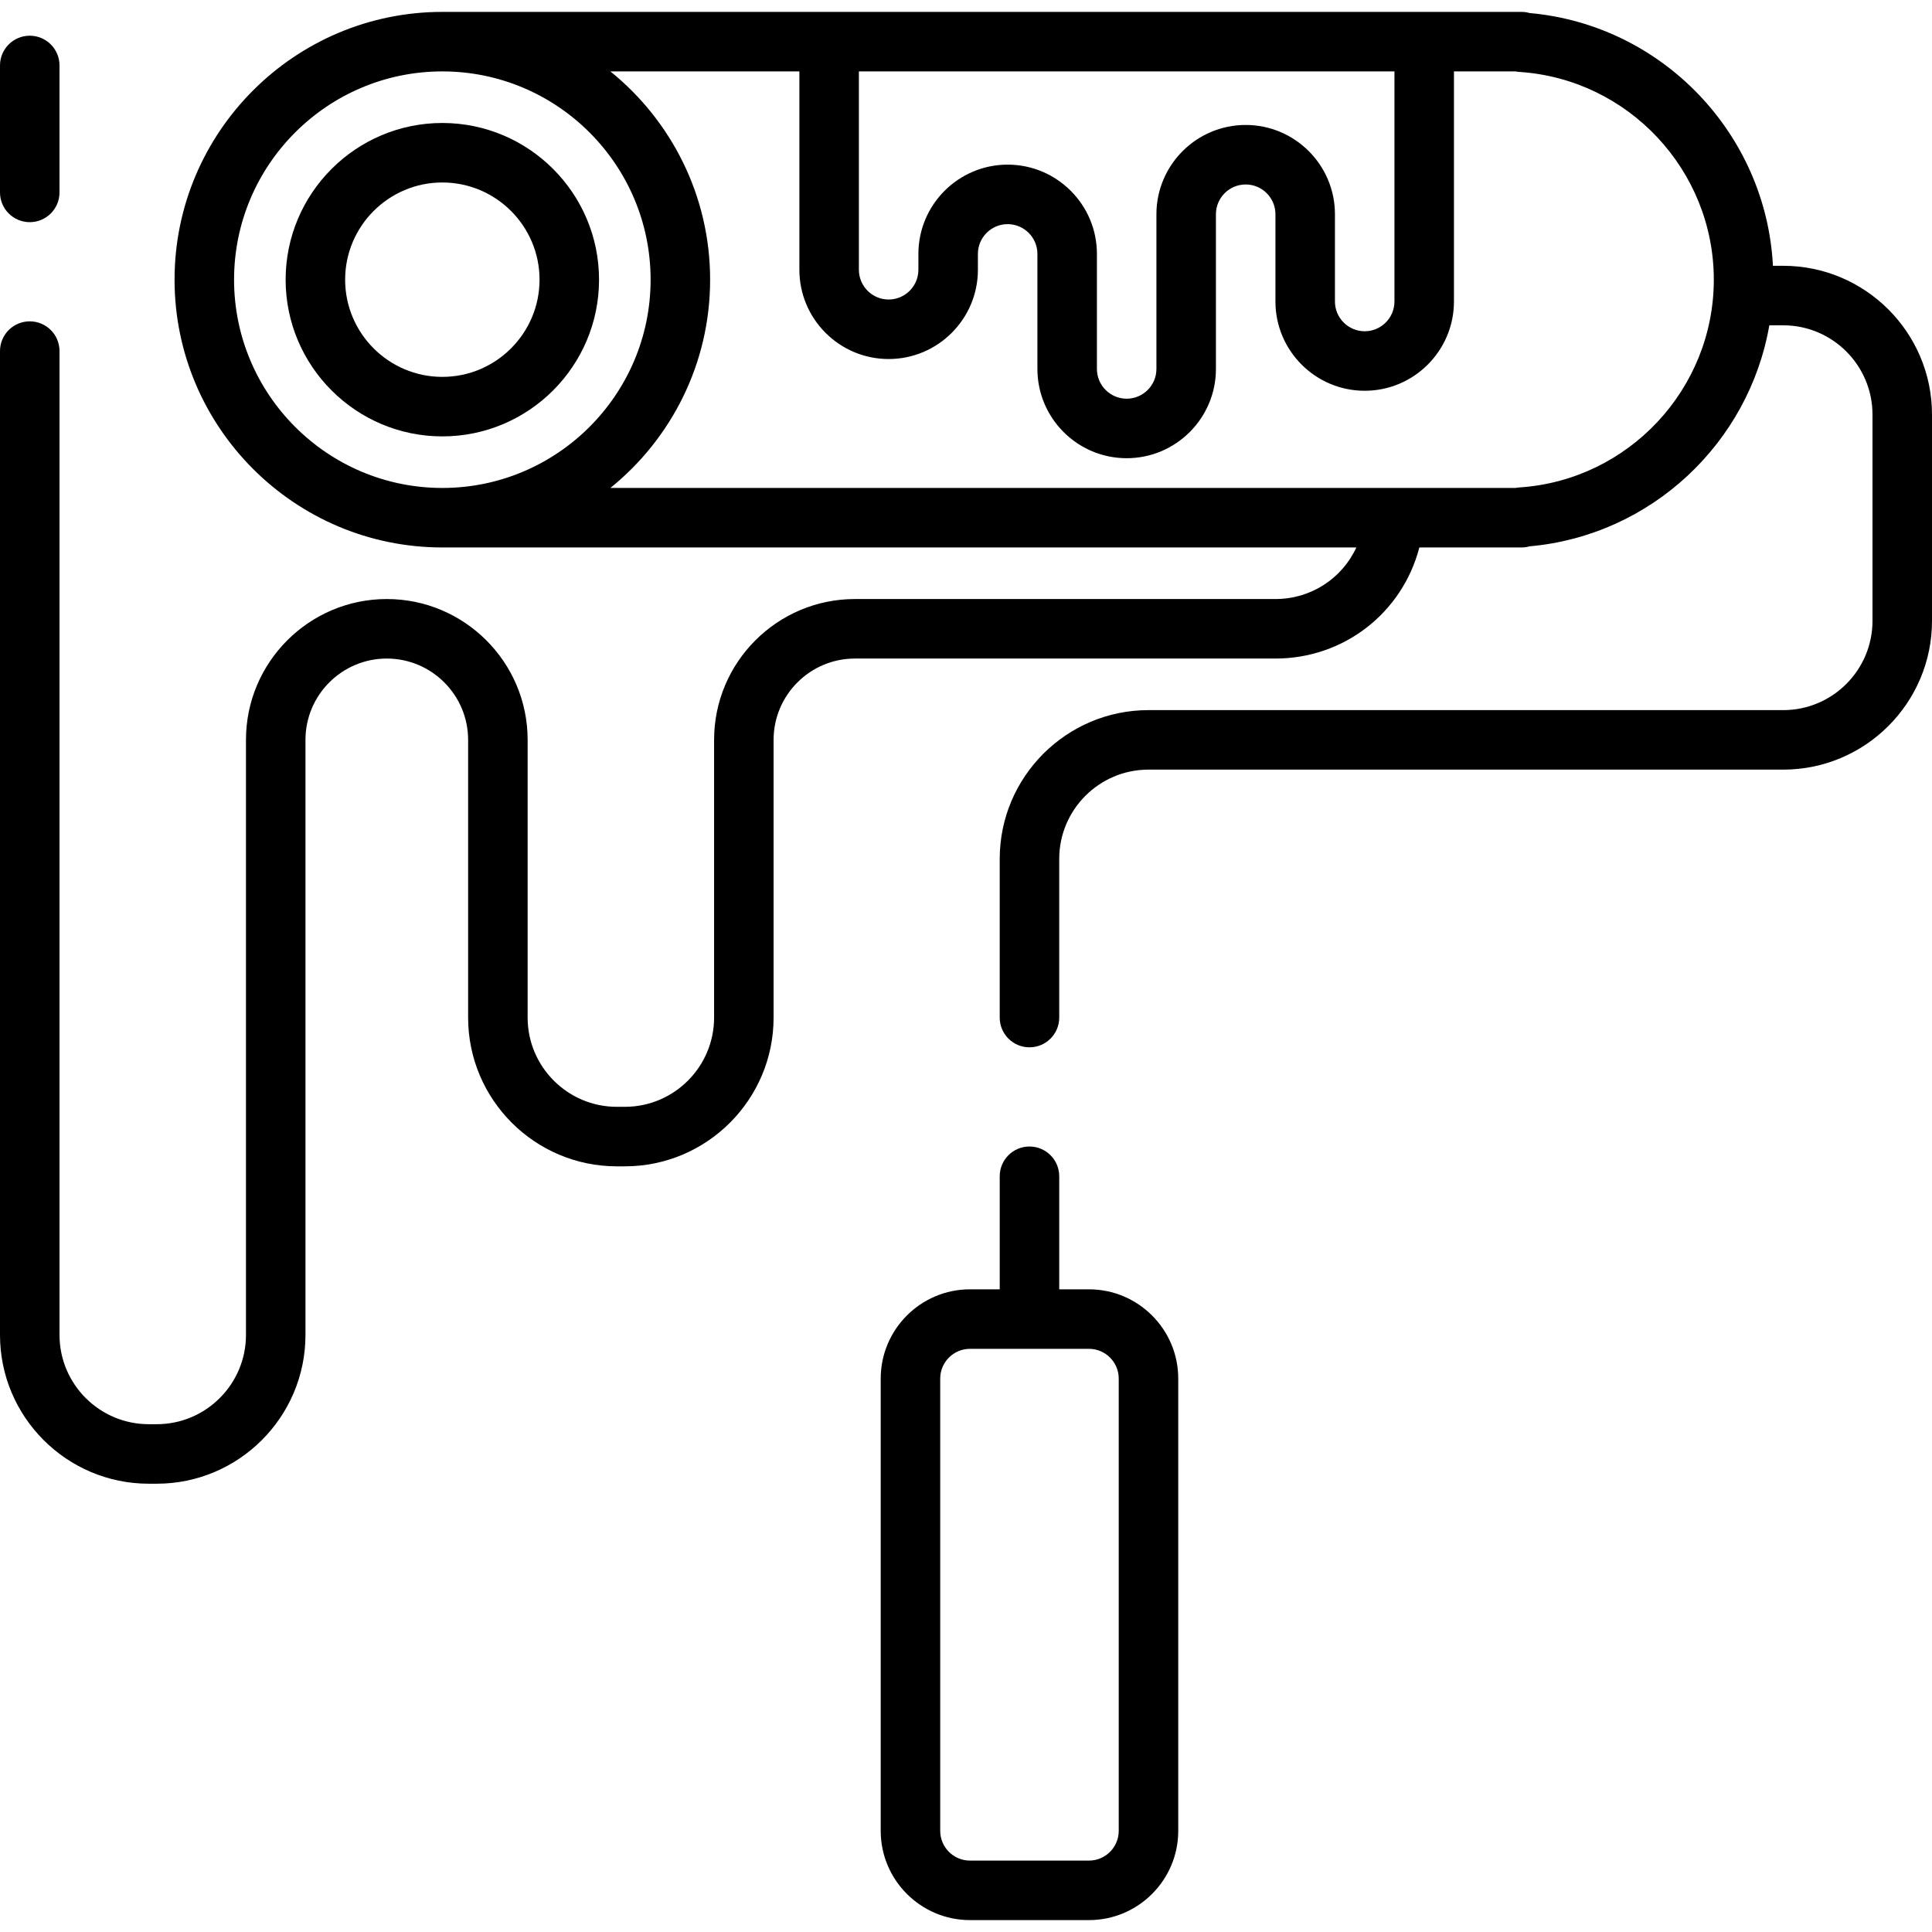
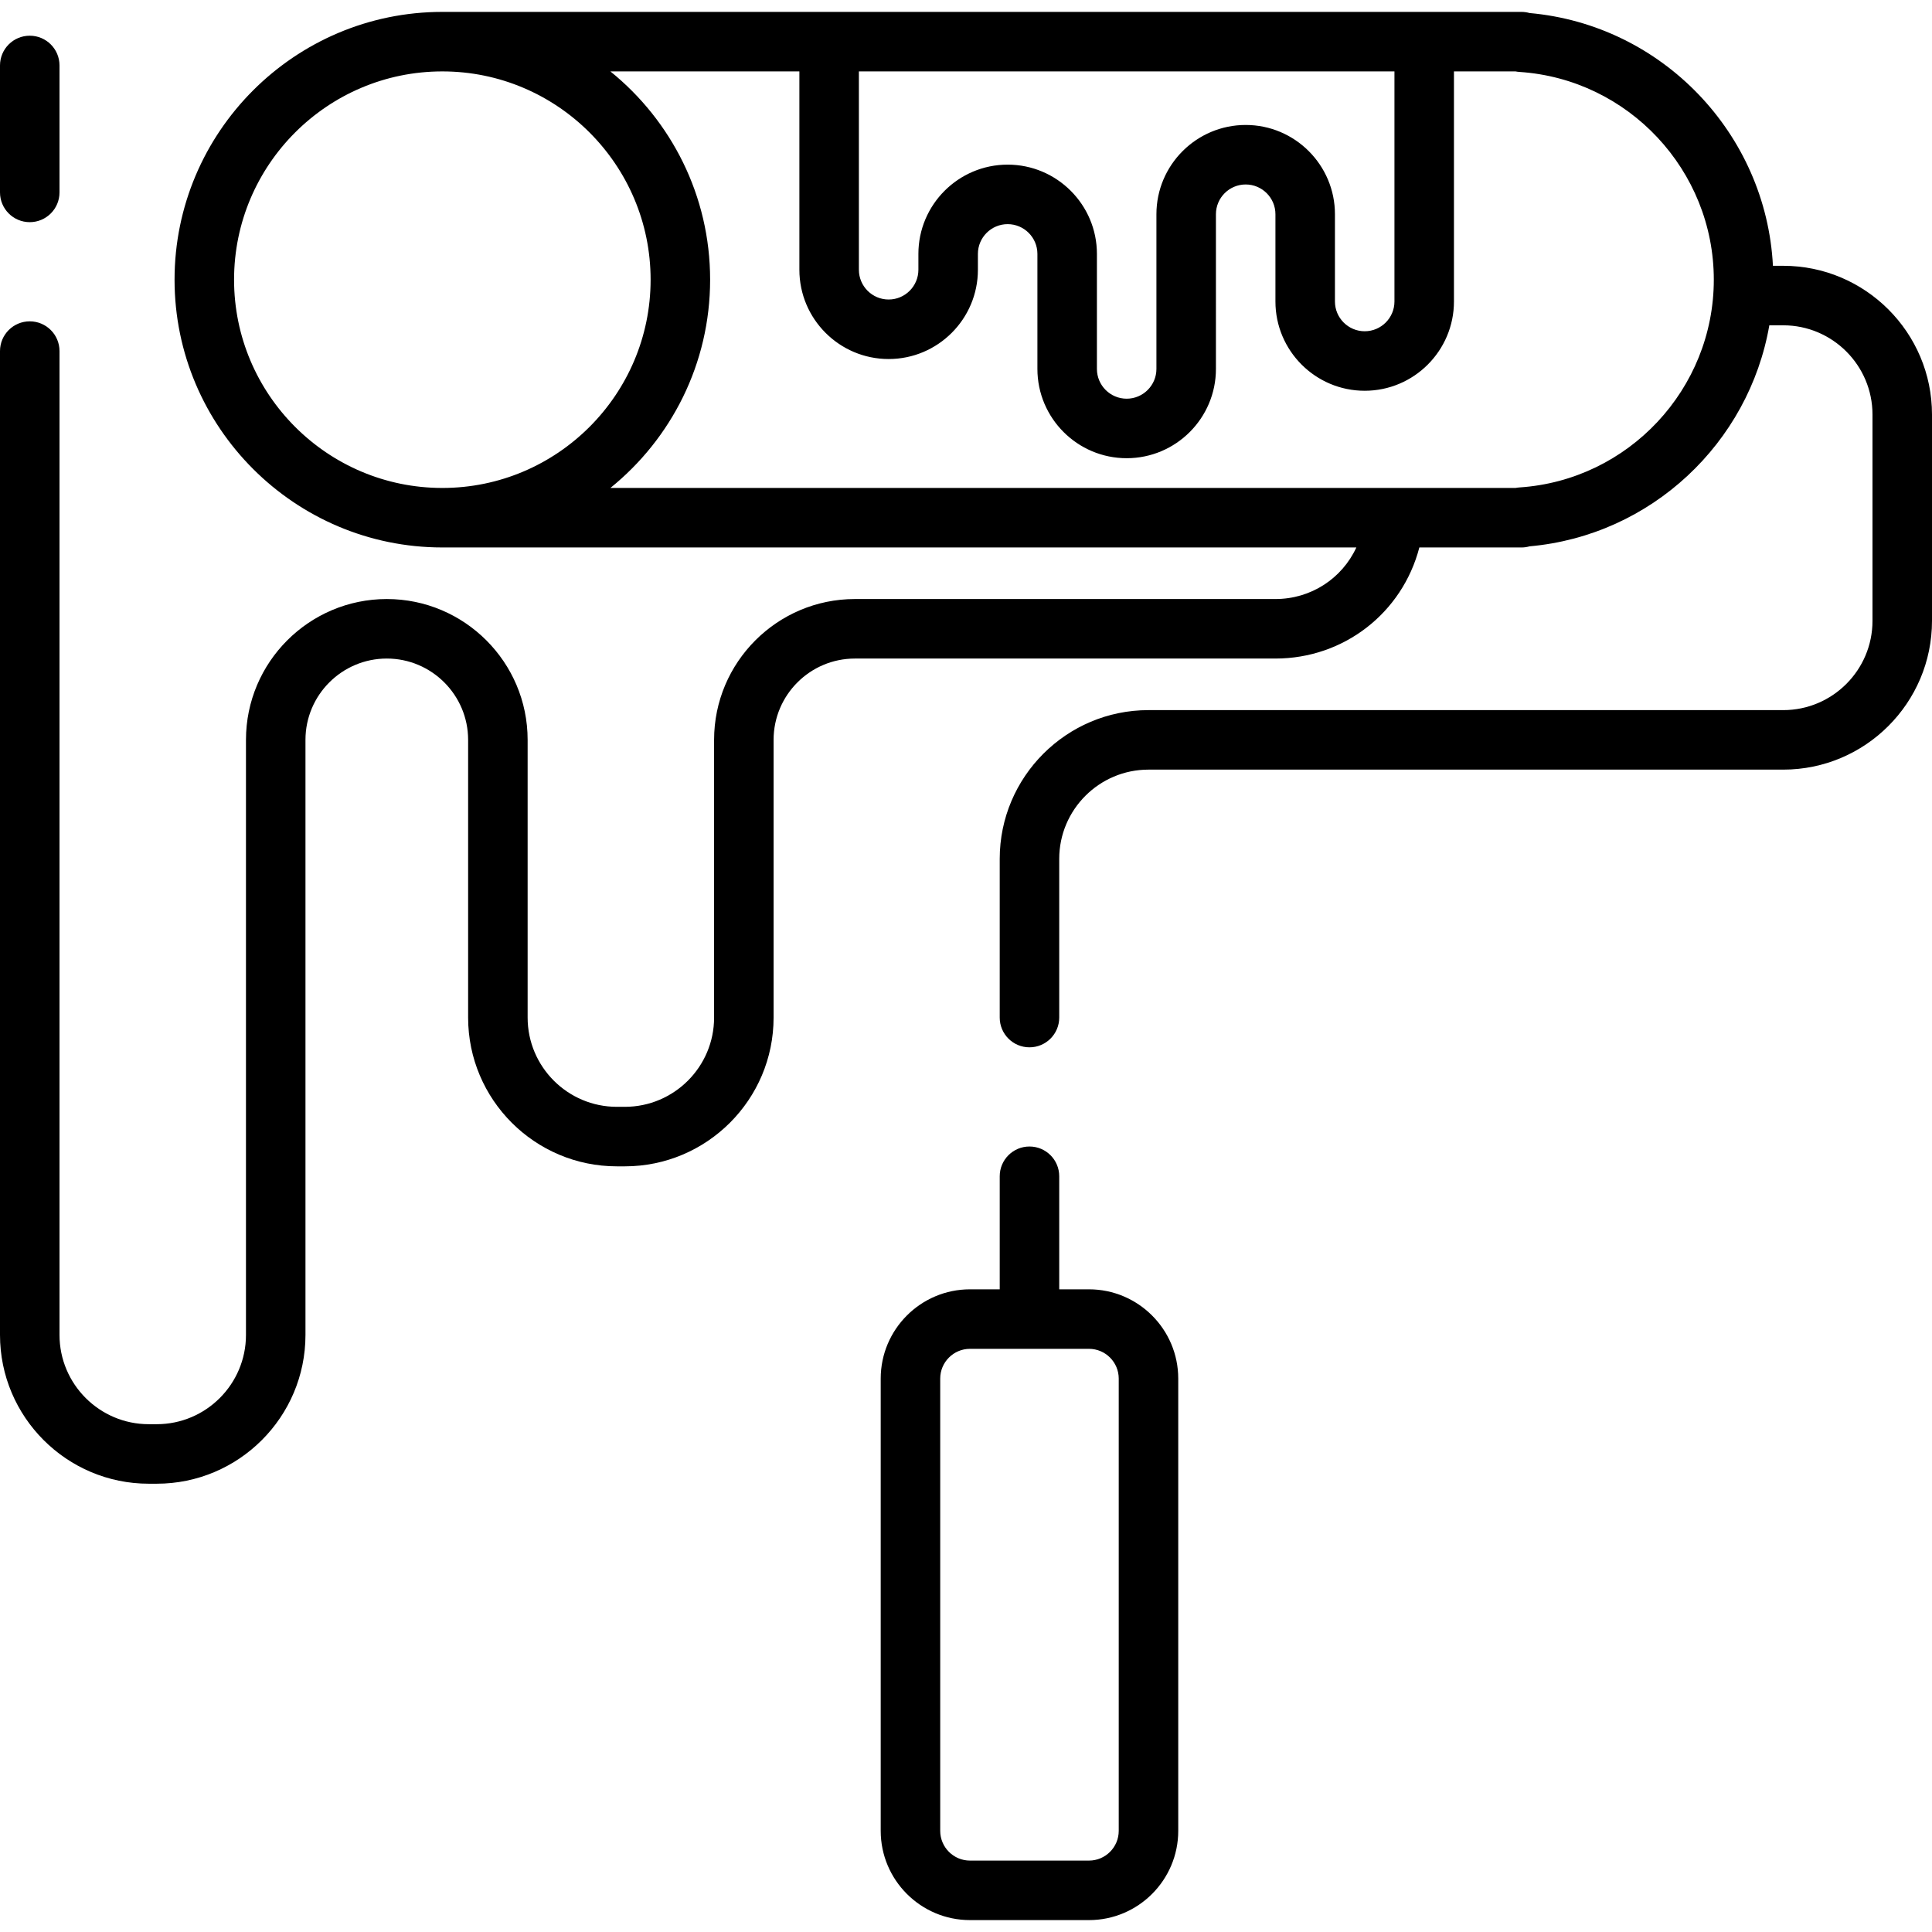
<svg xmlns="http://www.w3.org/2000/svg" version="1.1" id="Layer_1" x="0px" y="0px" viewBox="0 0 512 512" style="enable-background:new 0 0 512 512;" xml:space="preserve">
  <g>
    <g>
      <path d="M7.885,9.462C3.529,9.462,0,12.992,0,17.347V50.99c0,4.355,3.529,7.885,7.885,7.885s7.885-3.53,7.885-7.885V17.347    C15.77,12.992,12.241,9.462,7.885,9.462z" />
    </g>
  </g>
  <g>
    <g>
-       <path d="M117.224,32.591c-22.898,0-41.528,18.63-41.528,41.528s18.63,41.528,41.528,41.528s41.528-18.63,41.528-41.528    S140.122,32.591,117.224,32.591z M117.224,99.877c-14.204,0-25.758-11.555-25.758-25.758c0-14.202,11.554-25.758,25.758-25.758    s25.758,11.555,25.758,25.758C142.982,88.322,131.427,99.877,117.224,99.877z" />
-     </g>
+       </g>
  </g>
  <g>
    <g>
      <path d="M472.575,70.439h-2.729c-1.814-35.054-29.365-63.855-64.5-66.986c-0.685-0.196-1.41-0.3-2.158-0.3H117.224    c-39.131,0-70.965,31.834-70.965,70.965s31.834,70.965,70.965,70.965h242.223c-3.802,8.232-12.036,13.667-21.443,13.667H226.563    c-20.58,0-37.322,16.743-37.322,37.322v73.593c0,13.044-10.612,23.655-23.655,23.655h-2.103    c-13.043,0-23.655-10.611-23.655-23.655v-73.593c0-20.58-16.742-37.322-37.322-37.322c-20.58,0-37.322,16.743-37.322,37.322v157.7    c0,13.044-10.612,23.655-23.655,23.655h-2.103c-13.043,0-23.655-10.611-23.655-23.655V93.043c0-4.355-3.529-7.885-7.885-7.885    S0,88.688,0,93.043v260.731c0,21.74,17.686,39.425,39.425,39.425h2.103c21.74,0,39.425-17.686,39.425-39.425v-157.7    c0-11.884,9.668-21.552,21.552-21.552s21.552,9.668,21.552,21.552v73.593c0,21.74,17.686,39.425,39.425,39.425h2.103    c21.74,0,39.425-17.686,39.425-39.425v-73.593c0-11.884,9.668-21.552,21.552-21.552h111.441c18.091,0,33.612-12.05,38.139-29.437    h27.044c0.749,0,1.473-0.104,2.159-0.3c32.278-2.876,58.143-27.424,63.544-58.575h3.685c13.043,0,23.655,10.611,23.655,23.655    v54.669c0,13.044-10.612,23.655-23.655,23.655H304.361c-21.74,0-39.425,17.686-39.425,39.425v42.053    c0,4.355,3.529,7.885,7.885,7.885c4.356,0,7.885-3.53,7.885-7.885v-42.053c0-13.044,10.612-23.655,23.655-23.655h168.214    c21.74,0,39.425-17.686,39.425-39.425v-54.669C512,88.125,494.314,70.439,472.575,70.439z M227.614,18.924h141.93v60.977    c0,4.348-3.537,7.885-7.885,7.885c-4.348,0-7.885-3.537-7.885-7.885V56.772c0-13.044-10.612-23.655-23.655-23.655    c-13.043,0-23.655,10.611-23.655,23.655v41.002c0,4.348-3.537,7.885-7.885,7.885c-4.348,0-7.885-3.537-7.885-7.885V67.285    c0-13.044-10.612-23.655-23.655-23.655c-13.043,0-23.655,10.611-23.655,23.655v4.205c0,4.348-3.537,7.885-7.885,7.885    s-7.885-3.537-7.885-7.885V18.924z M117.224,129.314c-30.434,0-55.195-24.76-55.195-55.195c0-30.435,24.761-55.195,55.195-55.195    s55.195,24.76,55.195,55.195C172.419,104.554,147.658,129.314,117.224,129.314z M402.669,129.176    c-0.354,0.023-0.702,0.069-1.041,0.138H161.759c16.105-13.02,26.43-32.92,26.43-55.195c0-22.275-10.324-42.175-26.43-55.195    h50.085v52.567c0,13.044,10.612,23.655,23.655,23.655c13.043,0,23.655-10.611,23.655-23.655v-4.205    c0-4.348,3.537-7.885,7.885-7.885s7.885,3.537,7.885,7.885v30.489c0,13.044,10.612,23.655,23.655,23.655    c13.043,0,23.655-10.611,23.655-23.655V56.772c0-4.348,3.537-7.885,7.885-7.885c4.348,0,7.885,3.537,7.885,7.885v23.129    c0,13.044,10.612,23.655,23.655,23.655c13.043,0,23.655-10.611,23.655-23.655V18.924h16.314c0.339,0.068,0.687,0.115,1.041,0.138    c28.882,1.903,51.508,26.088,51.508,55.057C454.177,103.089,431.551,127.274,402.669,129.176z" />
    </g>
  </g>
  <g>
    <g>
      <path d="M288.591,341.684h-7.885v-29.963c0-4.355-3.529-7.885-7.885-7.885c-4.356,0-7.885,3.53-7.885,7.885v29.963h-7.885    c-13.043,0-23.655,10.611-23.655,23.655v119.852c0,13.044,10.612,23.655,23.655,23.655h31.54    c13.043,0,23.655-10.611,23.655-23.655V365.339C312.246,352.295,301.634,341.684,288.591,341.684z M296.476,485.191    c0,4.348-3.537,7.885-7.885,7.885h-31.54c-4.348,0-7.885-3.537-7.885-7.885V365.339c0-4.348,3.537-7.885,7.885-7.885h31.54    c4.348,0,7.885,3.537,7.885,7.885V485.191z" />
    </g>
  </g>
  <g>
</g>
  <g>
</g>
  <g>
</g>
  <g>
</g>
  <g>
</g>
  <g>
</g>
  <g>
</g>
  <g>
</g>
  <g>
</g>
  <g>
</g>
  <g>
</g>
  <g>
</g>
  <g>
</g>
  <g>
</g>
  <g>
</g>
</svg>